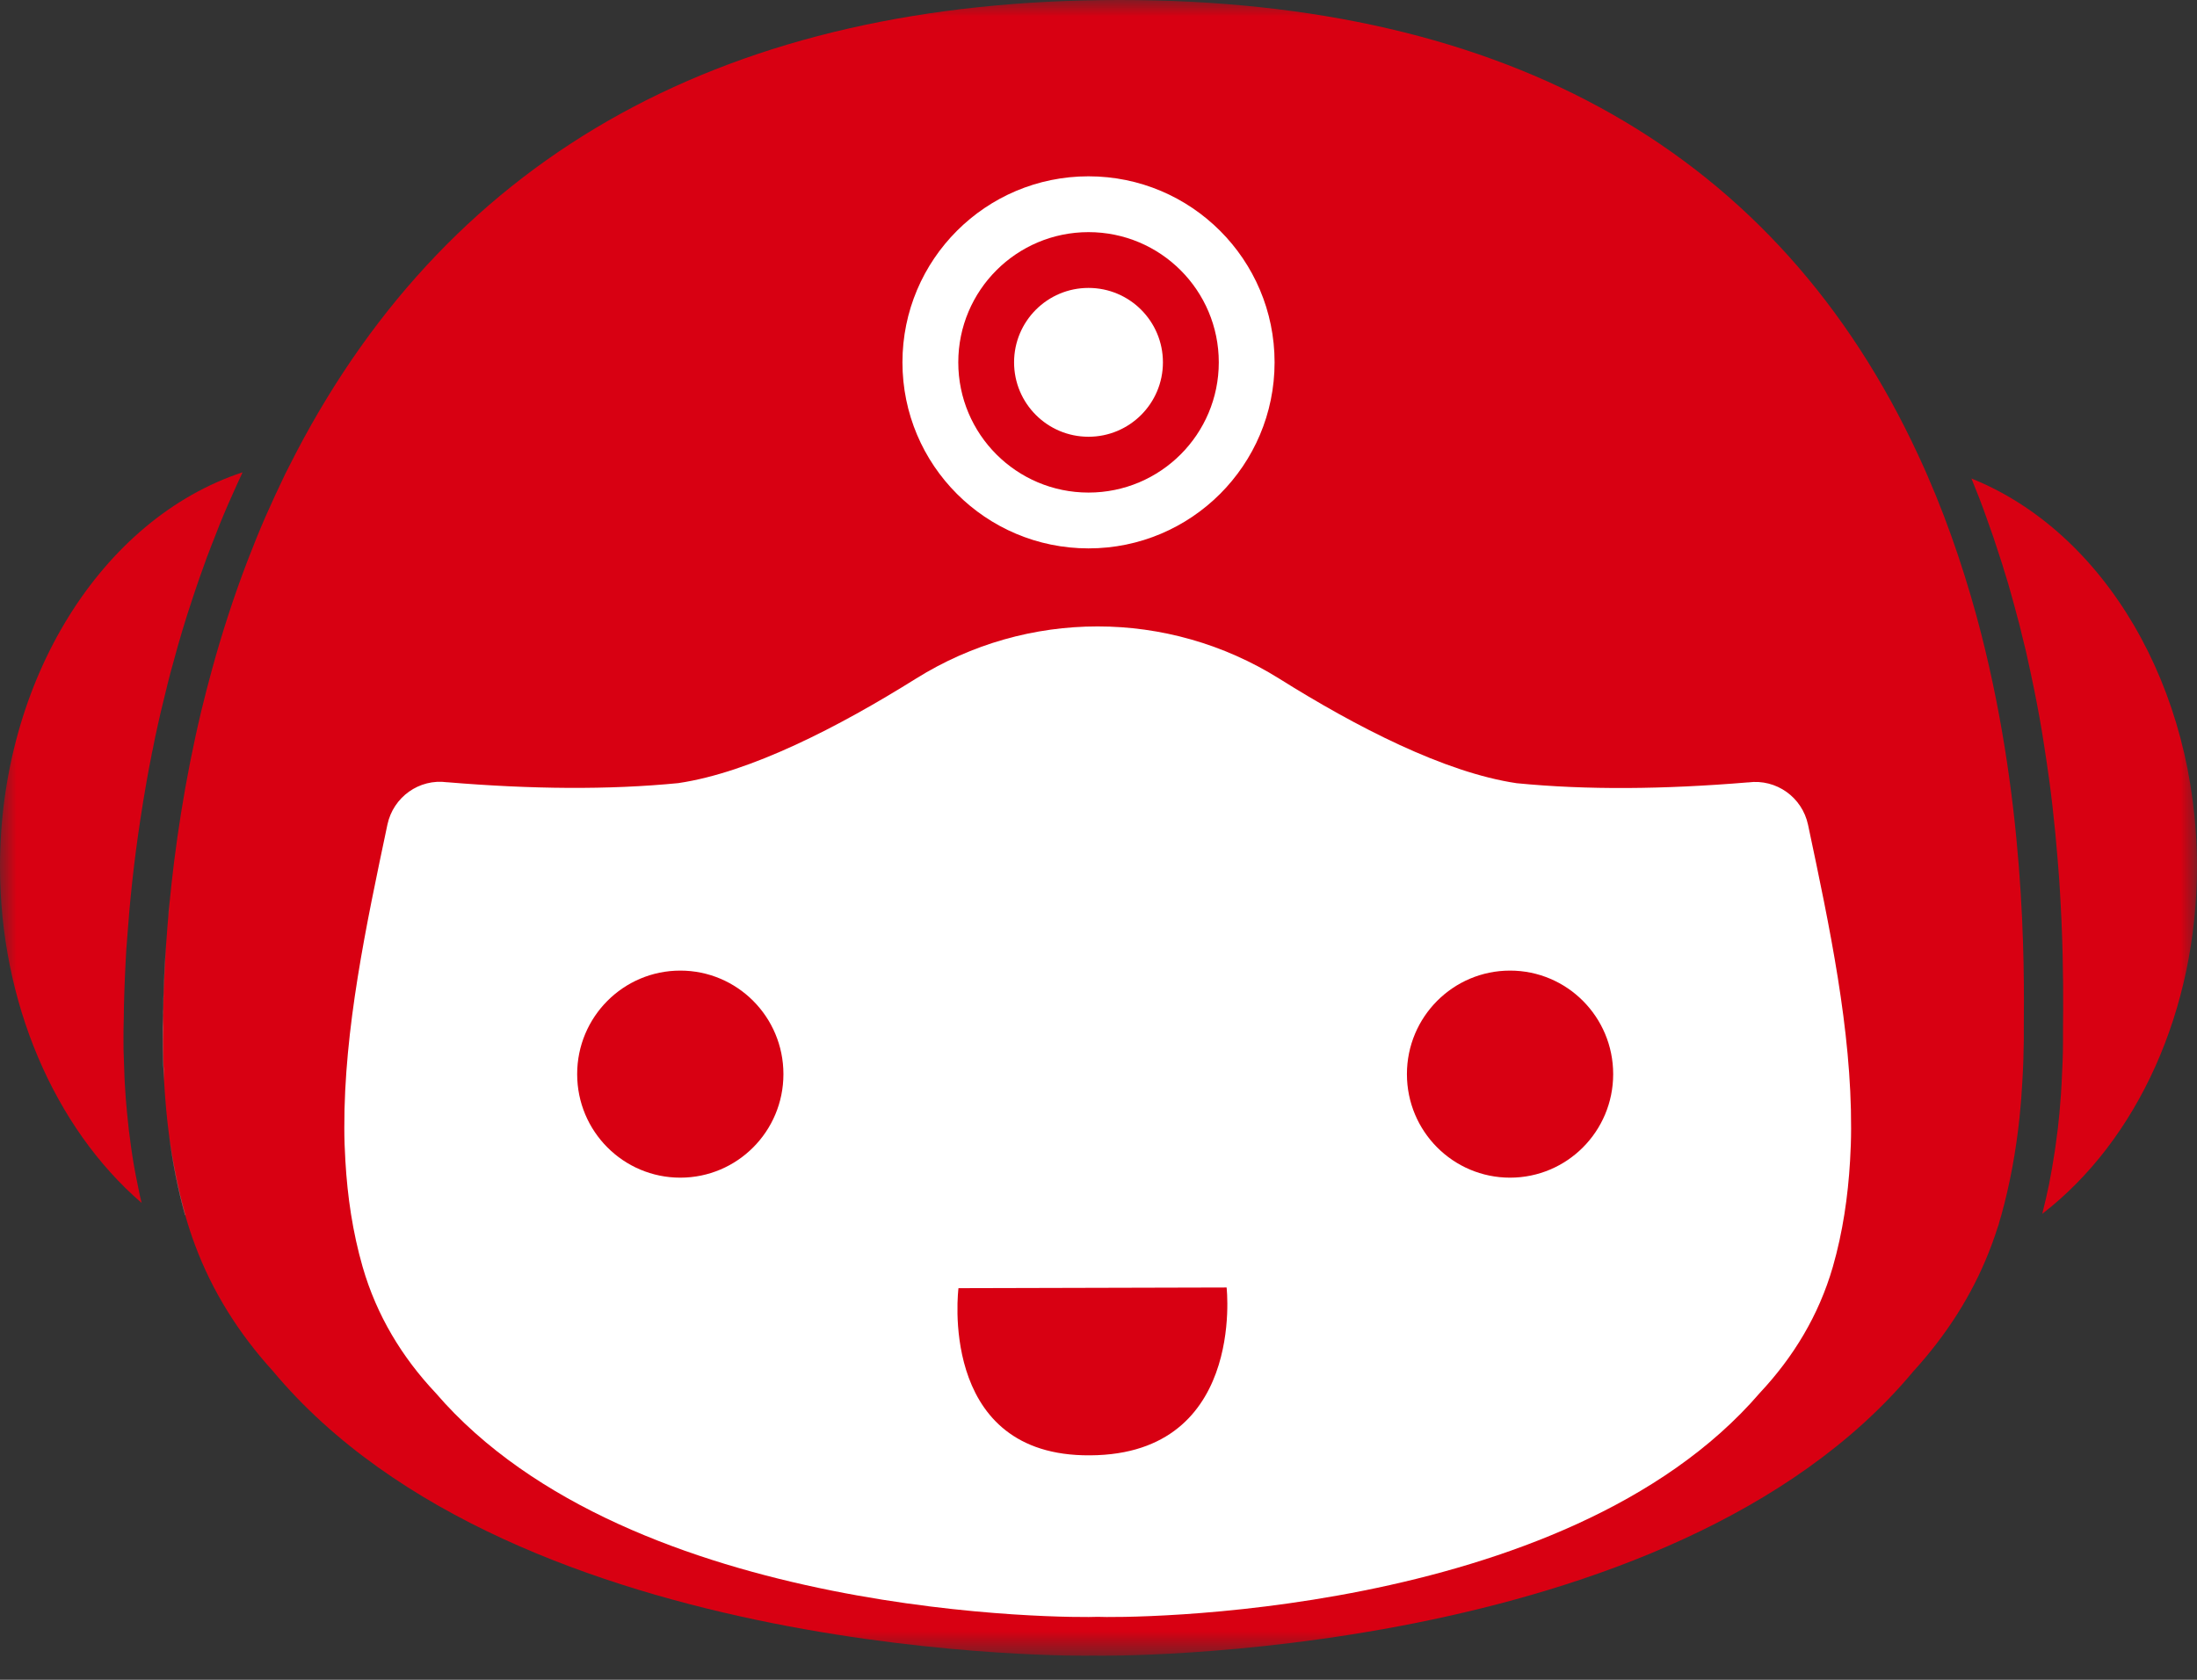
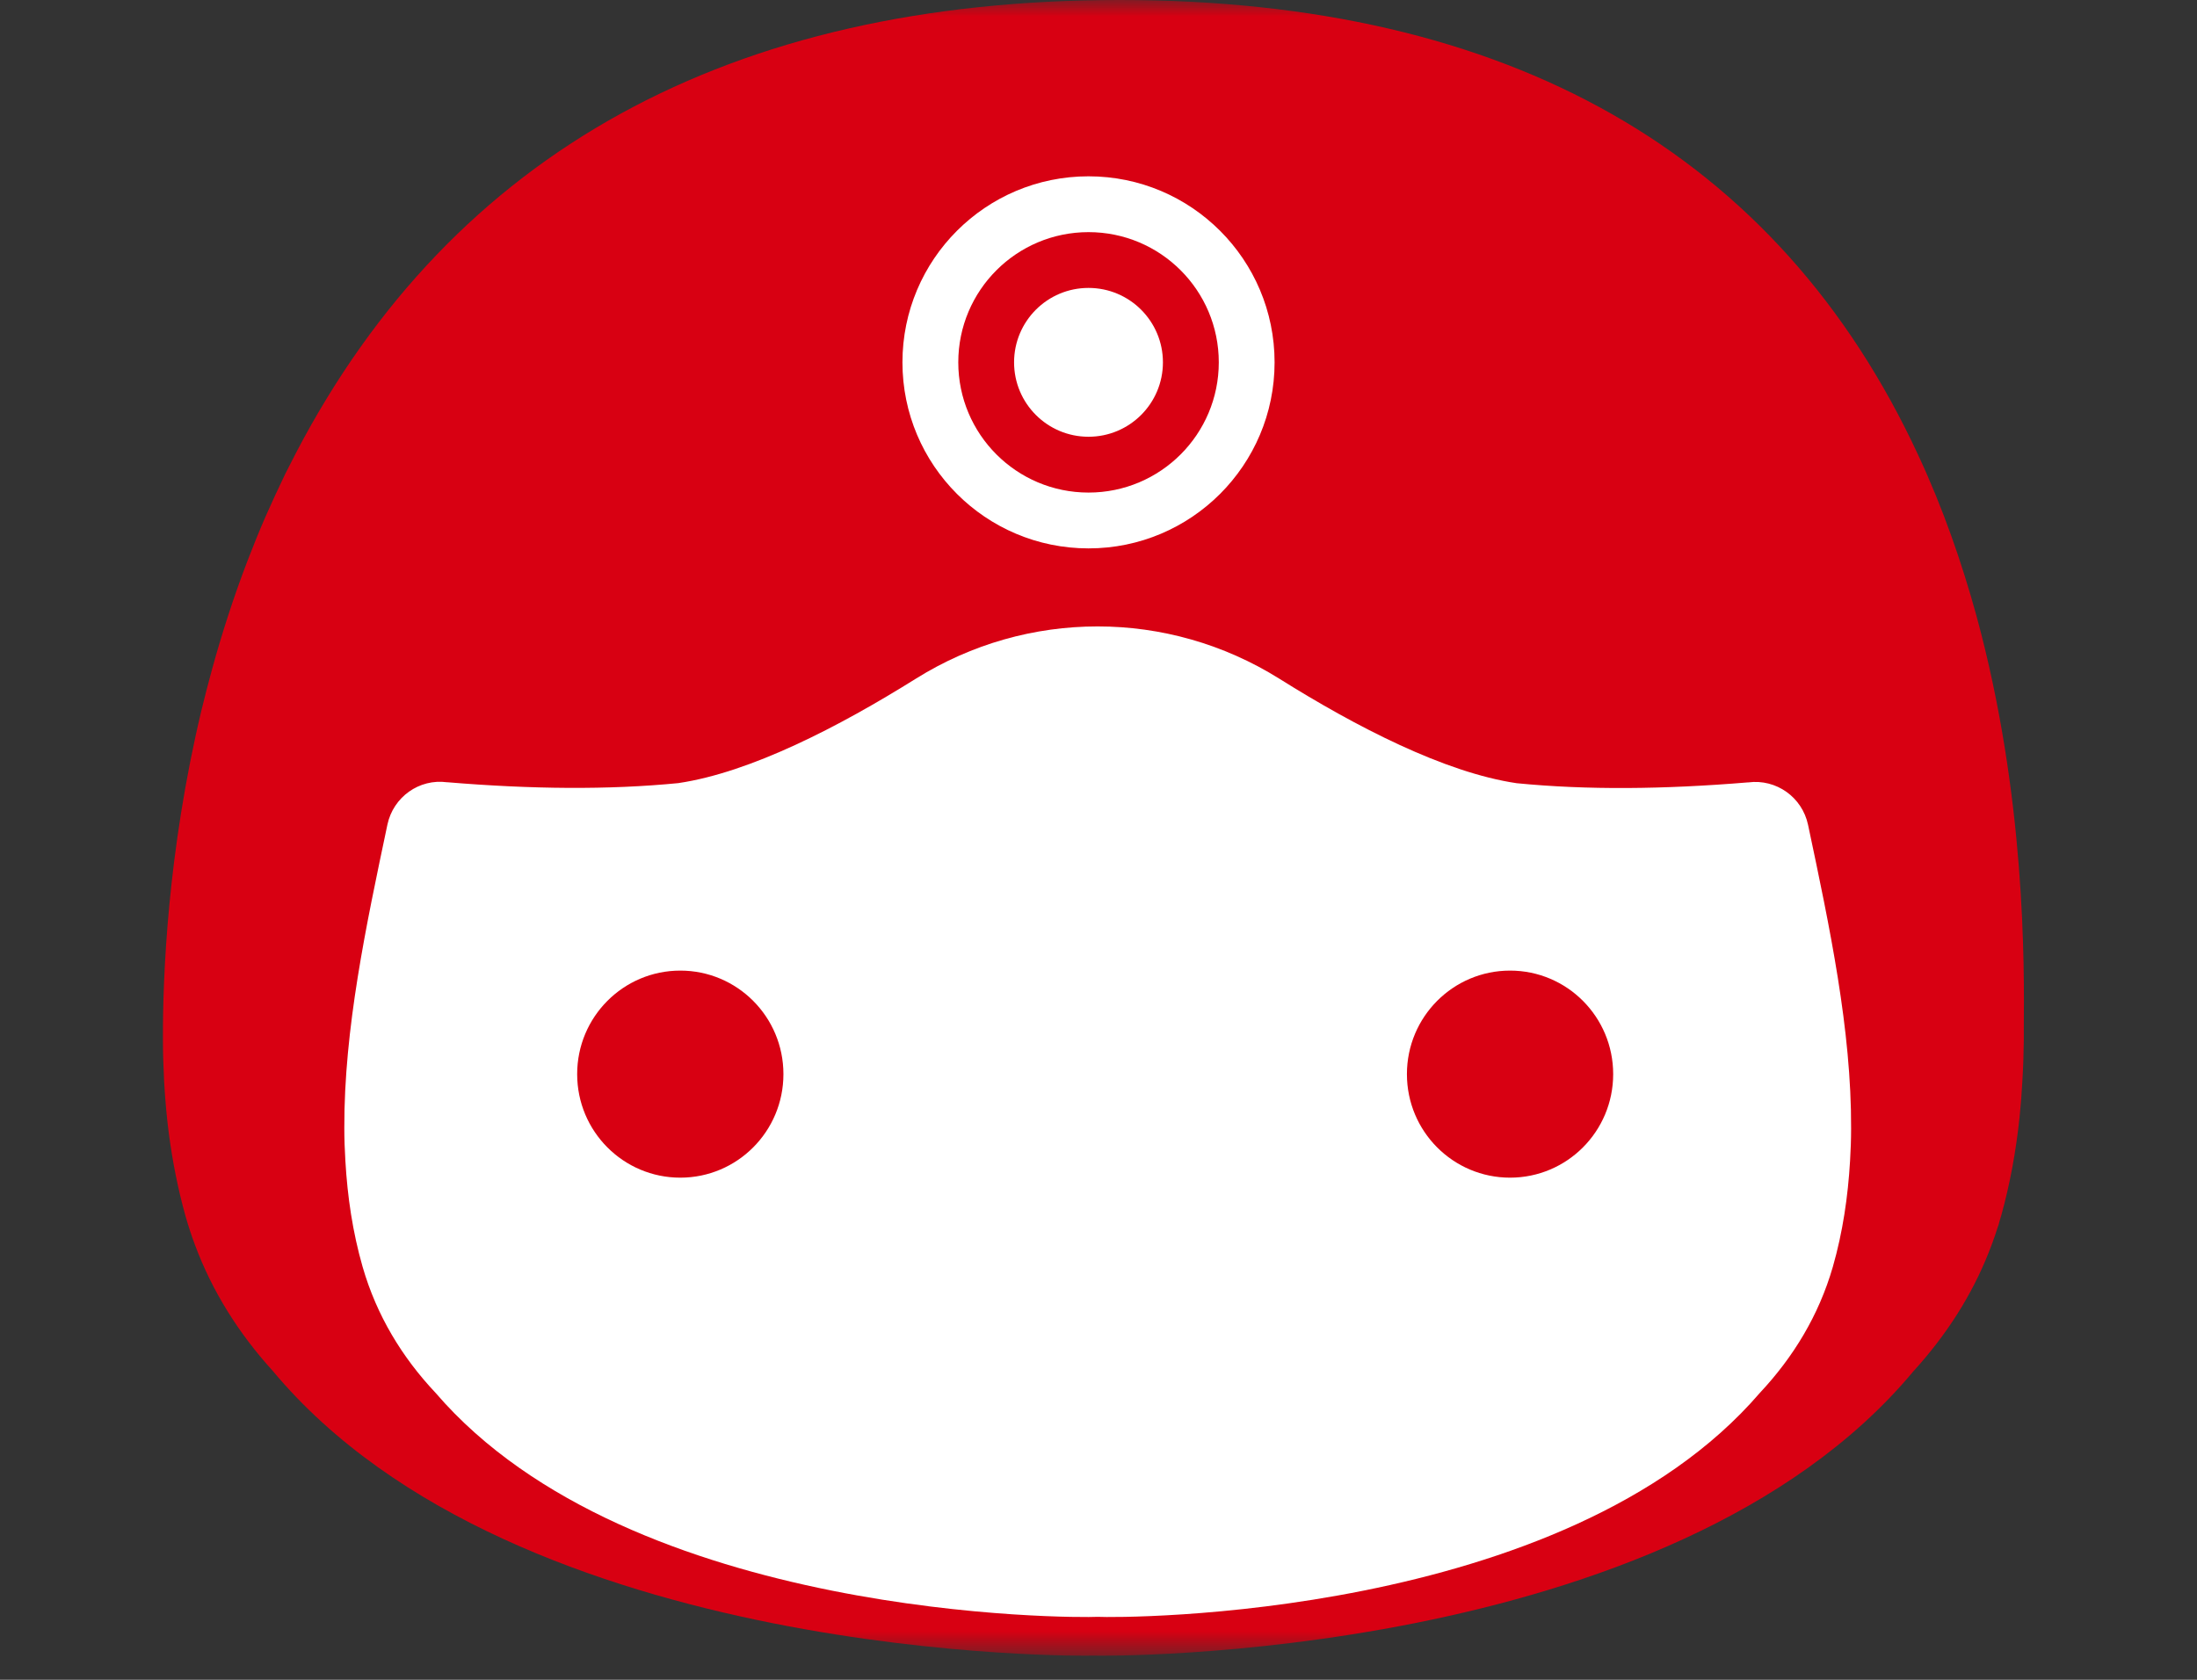
<svg xmlns="http://www.w3.org/2000/svg" width="68" height="52" viewBox="0 0 68 52" fill="none">
  <rect x="0" y="0" width="68" height="52" fill="#333333" stroke="none" />
  <mask id="mask0_1339_966" style="mask-type:luminance" maskUnits="userSpaceOnUse" x="0" y="0" width="68" height="52">
    <path d="M68 0H0V51.256H68V0Z" fill="white" />
  </mask>
  <g mask="url(#mask0_1339_966)">
-     <path d="M67.999 26.828C67.999 31.263 66.16 35.3 63.211 37.575C63.291 37.263 63.36 36.947 63.429 36.622V36.614C63.461 36.456 63.489 36.294 63.518 36.131C63.546 35.965 63.574 35.798 63.599 35.632C63.623 35.466 63.647 35.295 63.667 35.125C63.688 34.987 63.704 34.853 63.716 34.711C63.736 34.541 63.752 34.37 63.764 34.192C63.784 33.981 63.797 33.766 63.809 33.547C63.821 33.299 63.833 33.068 63.841 32.845C63.849 32.626 63.853 32.415 63.853 32.216V31.875C63.861 31.129 63.869 29.956 63.805 28.492C63.797 28.354 63.792 28.212 63.784 28.066C63.776 27.92 63.768 27.774 63.76 27.624C63.744 27.364 63.728 27.096 63.704 26.824C63.696 26.723 63.688 26.622 63.679 26.516C63.659 26.281 63.639 26.037 63.615 25.79C63.562 25.254 63.502 24.703 63.425 24.139C63.376 23.786 63.324 23.429 63.267 23.064C63.182 22.508 63.081 21.944 62.964 21.368C62.924 21.177 62.883 20.982 62.843 20.788C62.799 20.581 62.754 20.37 62.706 20.163C62.665 20 62.625 19.834 62.584 19.668C62.536 19.453 62.479 19.238 62.419 19.023C62.366 18.824 62.314 18.625 62.257 18.426C62.188 18.171 62.112 17.911 62.027 17.651C61.986 17.509 61.942 17.367 61.893 17.226C61.829 17.023 61.764 16.824 61.695 16.621C61.627 16.422 61.554 16.219 61.481 16.017C61.344 15.627 61.194 15.238 61.033 14.848C61.029 14.836 61.025 14.824 61.017 14.812C65.13 16.463 67.999 21.287 67.999 26.828Z" fill="#D80012" />
-     <path d="M7.508 14.621C7.407 14.84 7.305 15.059 7.209 15.278C7.011 15.716 6.825 16.155 6.659 16.593C6.582 16.783 6.509 16.974 6.437 17.165C6.412 17.221 6.392 17.282 6.372 17.339C6.303 17.526 6.235 17.716 6.17 17.903C6.093 18.122 6.021 18.341 5.948 18.56C5.73 19.213 5.536 19.859 5.366 20.5C5.305 20.711 5.249 20.926 5.196 21.137C5.144 21.348 5.091 21.558 5.043 21.765C4.99 21.976 4.942 22.183 4.897 22.39C4.833 22.666 4.776 22.942 4.724 23.214C4.707 23.275 4.695 23.335 4.687 23.396C4.631 23.668 4.582 23.94 4.534 24.208C4.465 24.601 4.4 24.991 4.344 25.368C4.142 26.695 4.016 27.92 3.94 28.999C3.915 29.275 3.899 29.543 3.887 29.802C3.883 29.831 3.883 29.859 3.883 29.888C3.875 30.005 3.871 30.119 3.867 30.228C3.859 30.411 3.851 30.585 3.847 30.752C3.839 31.024 3.831 31.279 3.831 31.515C3.822 31.758 3.822 31.981 3.822 32.184C3.822 32.387 3.822 32.602 3.835 32.829C3.839 32.938 3.843 33.056 3.847 33.174C3.847 33.295 3.859 33.417 3.863 33.547C3.879 33.851 3.903 34.151 3.932 34.448C3.94 34.537 3.948 34.626 3.96 34.715C3.976 34.89 3.996 35.06 4.02 35.227C4.069 35.612 4.125 35.993 4.198 36.363C4.227 36.513 4.255 36.659 4.287 36.805C4.315 36.951 4.348 37.097 4.384 37.239C1.677 34.906 0 31.007 0 26.829C0 21.051 3.152 16.053 7.508 14.621Z" fill="#D80012" />
    <path d="M62.639 31.864V32.213C62.635 32.594 62.623 33.004 62.594 33.478C62.574 33.852 62.546 34.221 62.509 34.578C62.396 35.653 62.21 36.655 61.944 37.617C61.928 37.669 61.911 37.726 61.895 37.779C61.875 37.868 61.847 37.957 61.814 38.043C61.774 38.176 61.725 38.314 61.677 38.444C61.665 38.477 61.657 38.505 61.645 38.534C61.612 38.615 61.584 38.696 61.552 38.773C61.035 40.083 60.255 41.317 59.216 42.457C51.688 51.492 34.047 51.264 33.873 51.252H33.809C33.635 51.264 15.985 51.487 8.441 42.436C7.371 41.26 6.563 39.953 6.041 38.554C5.924 38.245 5.823 37.933 5.734 37.617C5.512 36.817 5.346 35.99 5.229 35.114C5.16 34.59 5.112 34.046 5.08 33.483C5.055 32.988 5.043 32.578 5.043 32.18C5.035 30.245 5.185 26.383 6.235 21.989C6.34 21.563 6.449 21.129 6.571 20.691C6.874 19.591 7.233 18.476 7.662 17.356C7.835 16.906 8.017 16.455 8.211 16.009C8.409 15.559 8.615 15.116 8.829 14.67C8.942 14.447 9.052 14.228 9.169 14.005C14.03 4.71 22.604 0 34.653 0C46.702 0 55.038 4.743 59.374 14.094C60.138 15.733 60.719 17.413 61.172 19.056C62.699 24.65 62.655 29.848 62.639 31.864Z" fill="#D80012" />
-     <path d="M5.228 35.114C5.342 35.99 5.507 36.818 5.73 37.617H5.734C5.511 36.818 5.346 35.99 5.228 35.114ZM5.2 28.444C5.208 28.363 5.216 28.286 5.224 28.2C5.233 28.095 5.245 27.985 5.253 27.88C5.233 28.075 5.216 28.261 5.2 28.444ZM5.051 31.211C5.063 30.631 5.091 29.949 5.144 29.19C5.083 30.002 5.059 30.724 5.047 31.332V31.434C5.039 31.706 5.039 31.957 5.039 32.18C5.039 32.578 5.051 32.988 5.079 33.483C5.055 32.988 5.043 32.578 5.043 32.18C5.043 31.998 5.043 31.803 5.047 31.588C5.047 31.466 5.051 31.34 5.051 31.211ZM5.047 31.332V31.588C5.047 31.466 5.051 31.34 5.051 31.211C5.051 31.251 5.051 31.292 5.047 31.332Z" fill="white" />
    <path d="M21.009 24.241C18.827 24.456 16.448 24.431 13.854 24.216H13.837C12.977 24.099 12.172 24.671 11.991 25.527C11.324 28.687 10.649 31.856 10.657 34.911C10.657 35.255 10.669 35.596 10.69 35.937C10.754 37.049 10.916 38.144 11.223 39.215C11.659 40.728 12.447 42.019 13.482 43.118C19.531 50.157 33.285 50.088 33.976 50.051C34.667 50.088 48.421 50.157 54.47 43.118C55.5 42.019 56.292 40.728 56.729 39.215C57.036 38.144 57.197 37.045 57.262 35.933C57.282 35.6 57.294 35.268 57.294 34.935C57.306 31.876 56.632 28.699 55.961 25.531C55.779 24.679 54.979 24.107 54.114 24.22H54.098C51.504 24.435 49.124 24.46 46.942 24.245C44.716 23.916 41.98 22.504 39.592 21.007C36.146 18.853 31.798 18.853 28.351 21.007C25.963 22.5 23.228 23.912 21.001 24.241H21.009Z" fill="white" />
    <path d="M21.056 36.456C22.818 36.456 24.248 35.024 24.248 33.251C24.248 31.478 22.818 30.046 21.056 30.046C19.294 30.046 17.864 31.478 17.864 33.251C17.864 35.024 19.294 36.456 21.056 36.456Z" fill="#D80012" />
    <path d="M46.738 36.456C48.5 36.456 49.93 35.024 49.93 33.251C49.93 31.478 48.5 30.046 46.738 30.046C44.976 30.046 43.546 31.478 43.546 33.251C43.546 35.024 44.976 36.456 46.738 36.456Z" fill="#D80012" />
-     <path d="M29.662 39.877L37.965 39.856C37.965 39.856 38.572 45.187 33.513 45.049C29.02 44.924 29.666 39.877 29.666 39.877H29.662Z" fill="#D80012" />
    <path d="M33.691 16.976C36.871 16.976 39.45 14.398 39.45 11.217C39.45 8.036 36.871 5.458 33.691 5.458C30.51 5.458 27.932 8.036 27.932 11.217C27.932 14.398 30.51 16.976 33.691 16.976Z" fill="white" />
    <path d="M33.691 15.248C35.918 15.248 37.723 13.443 37.723 11.217C37.723 8.99 35.918 7.186 33.691 7.186C31.465 7.186 29.66 8.99 29.66 11.217C29.66 13.443 31.465 15.248 33.691 15.248Z" fill="#D80012" />
    <path d="M33.69 13.52C34.963 13.52 35.994 12.489 35.994 11.217C35.994 9.944 34.963 8.913 33.69 8.913C32.418 8.913 31.387 9.944 31.387 11.217C31.387 12.489 32.418 13.52 33.69 13.52Z" fill="white" />
  </g>
</svg>